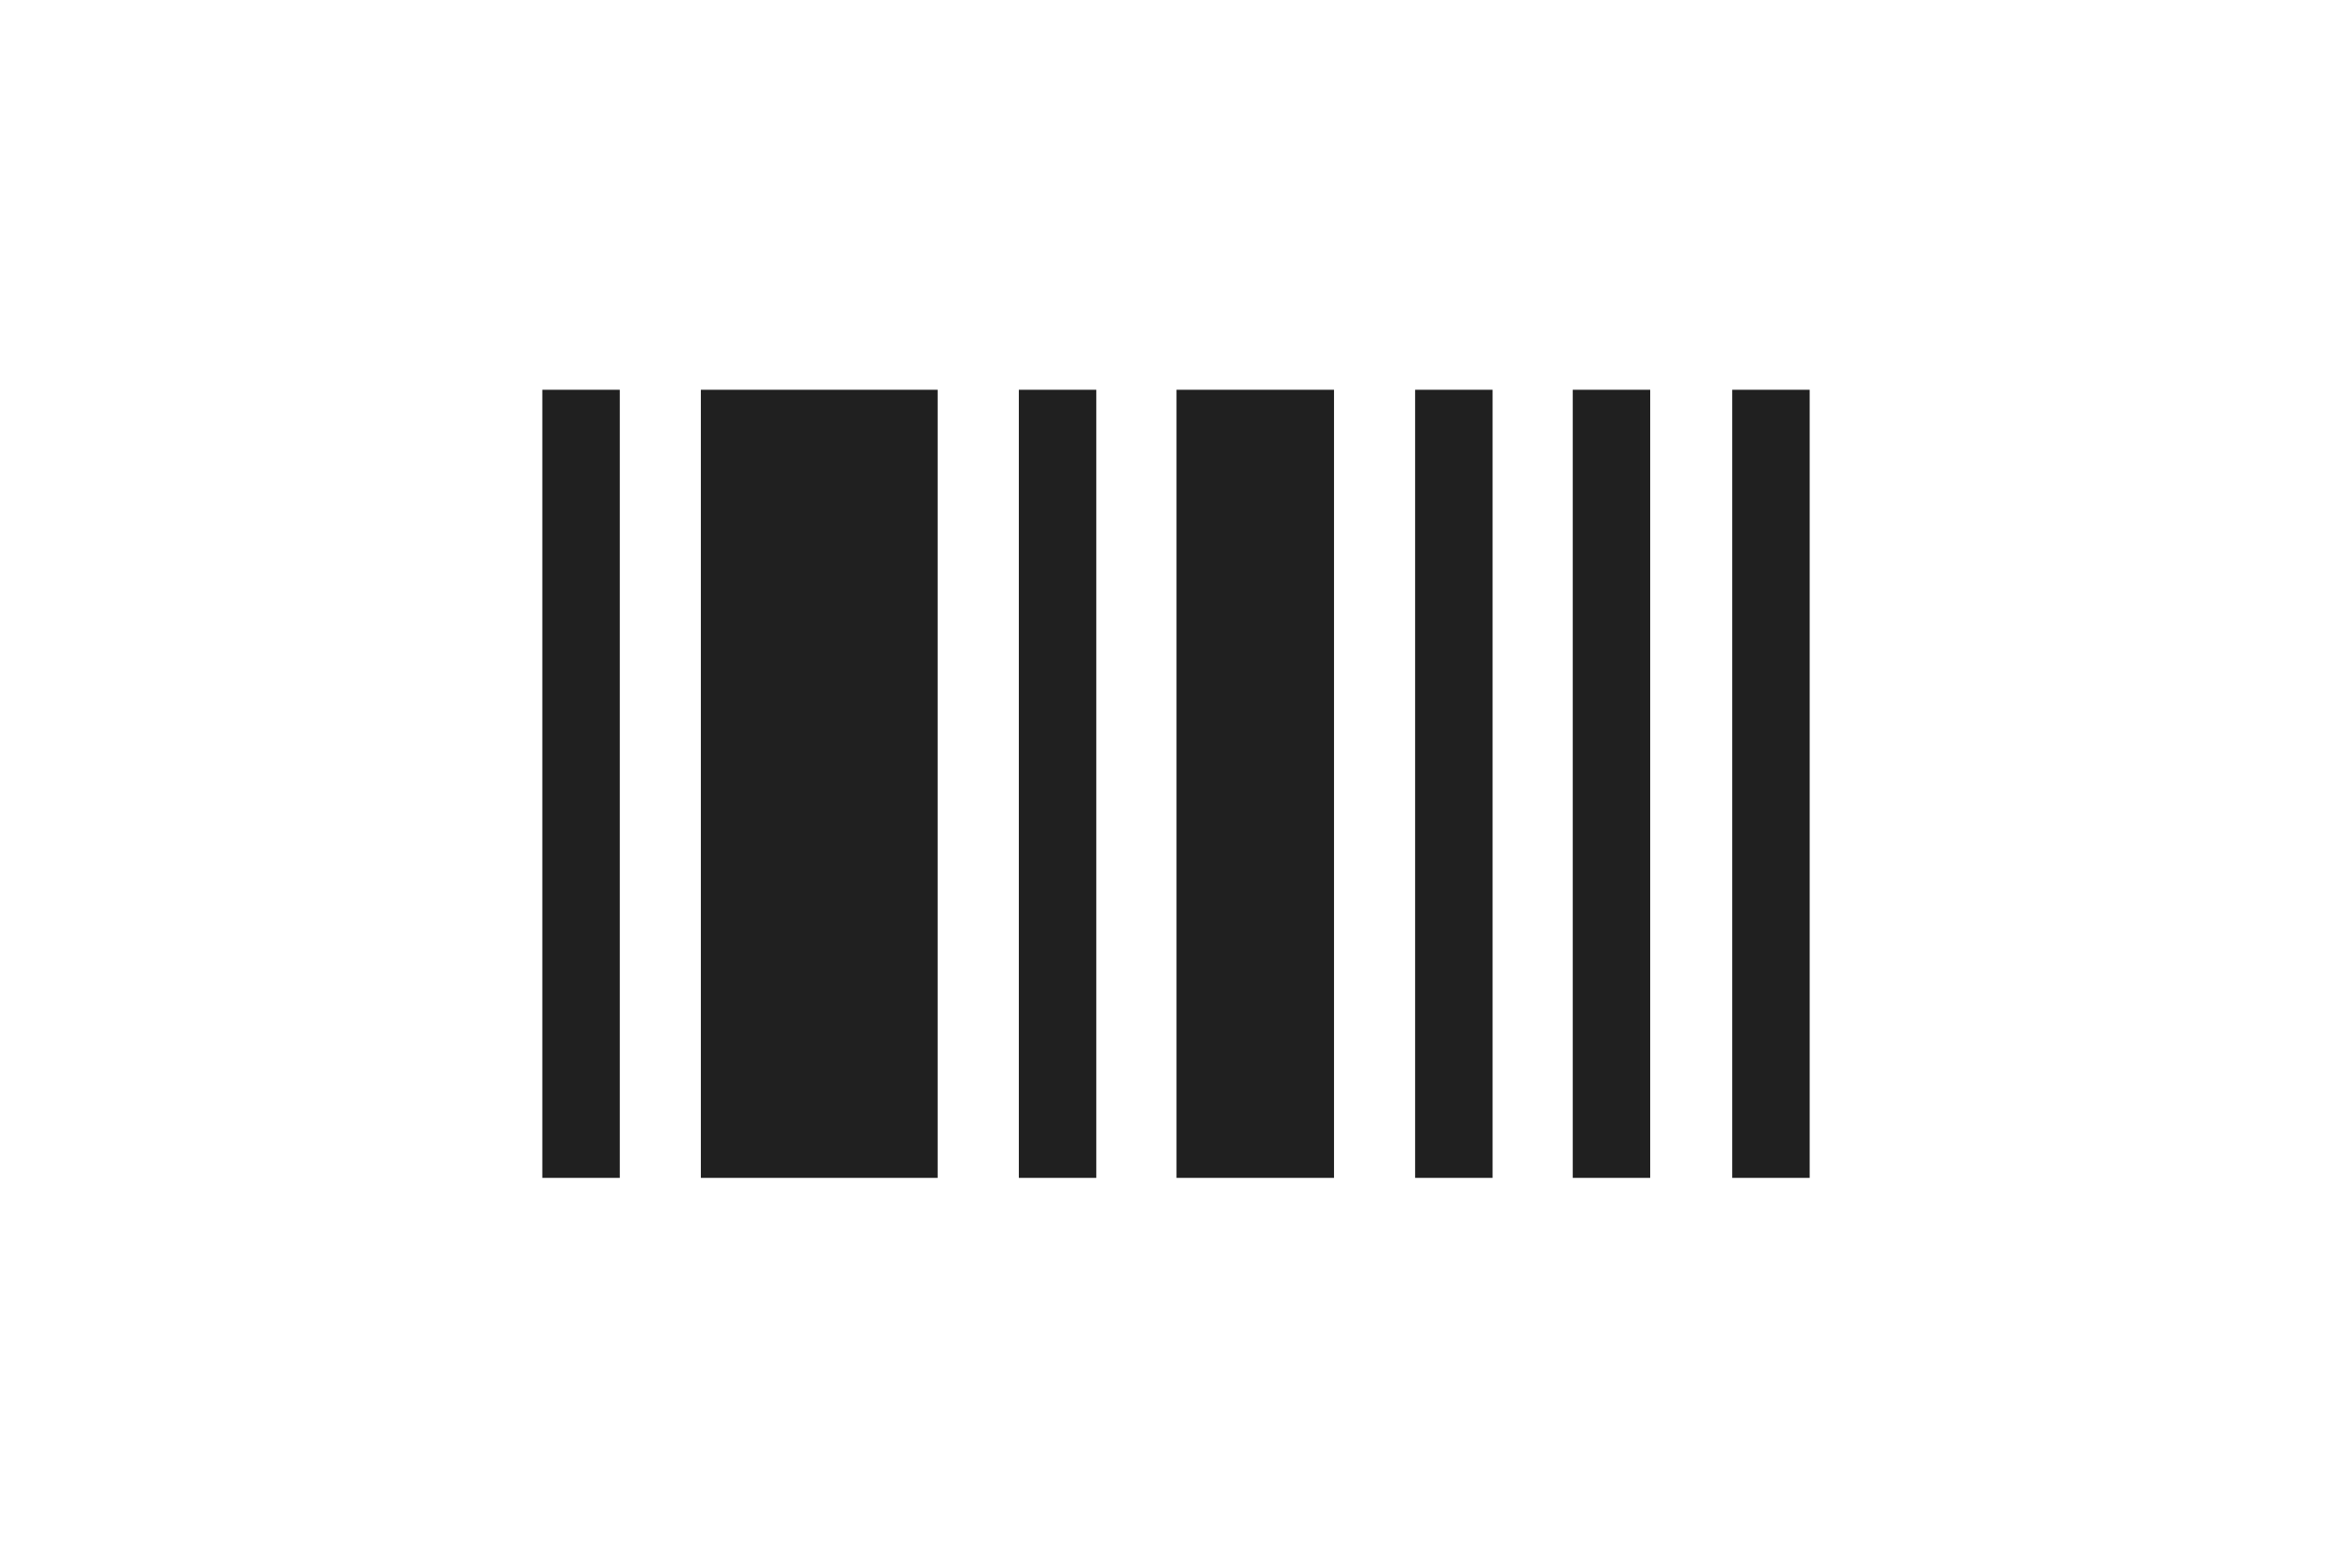
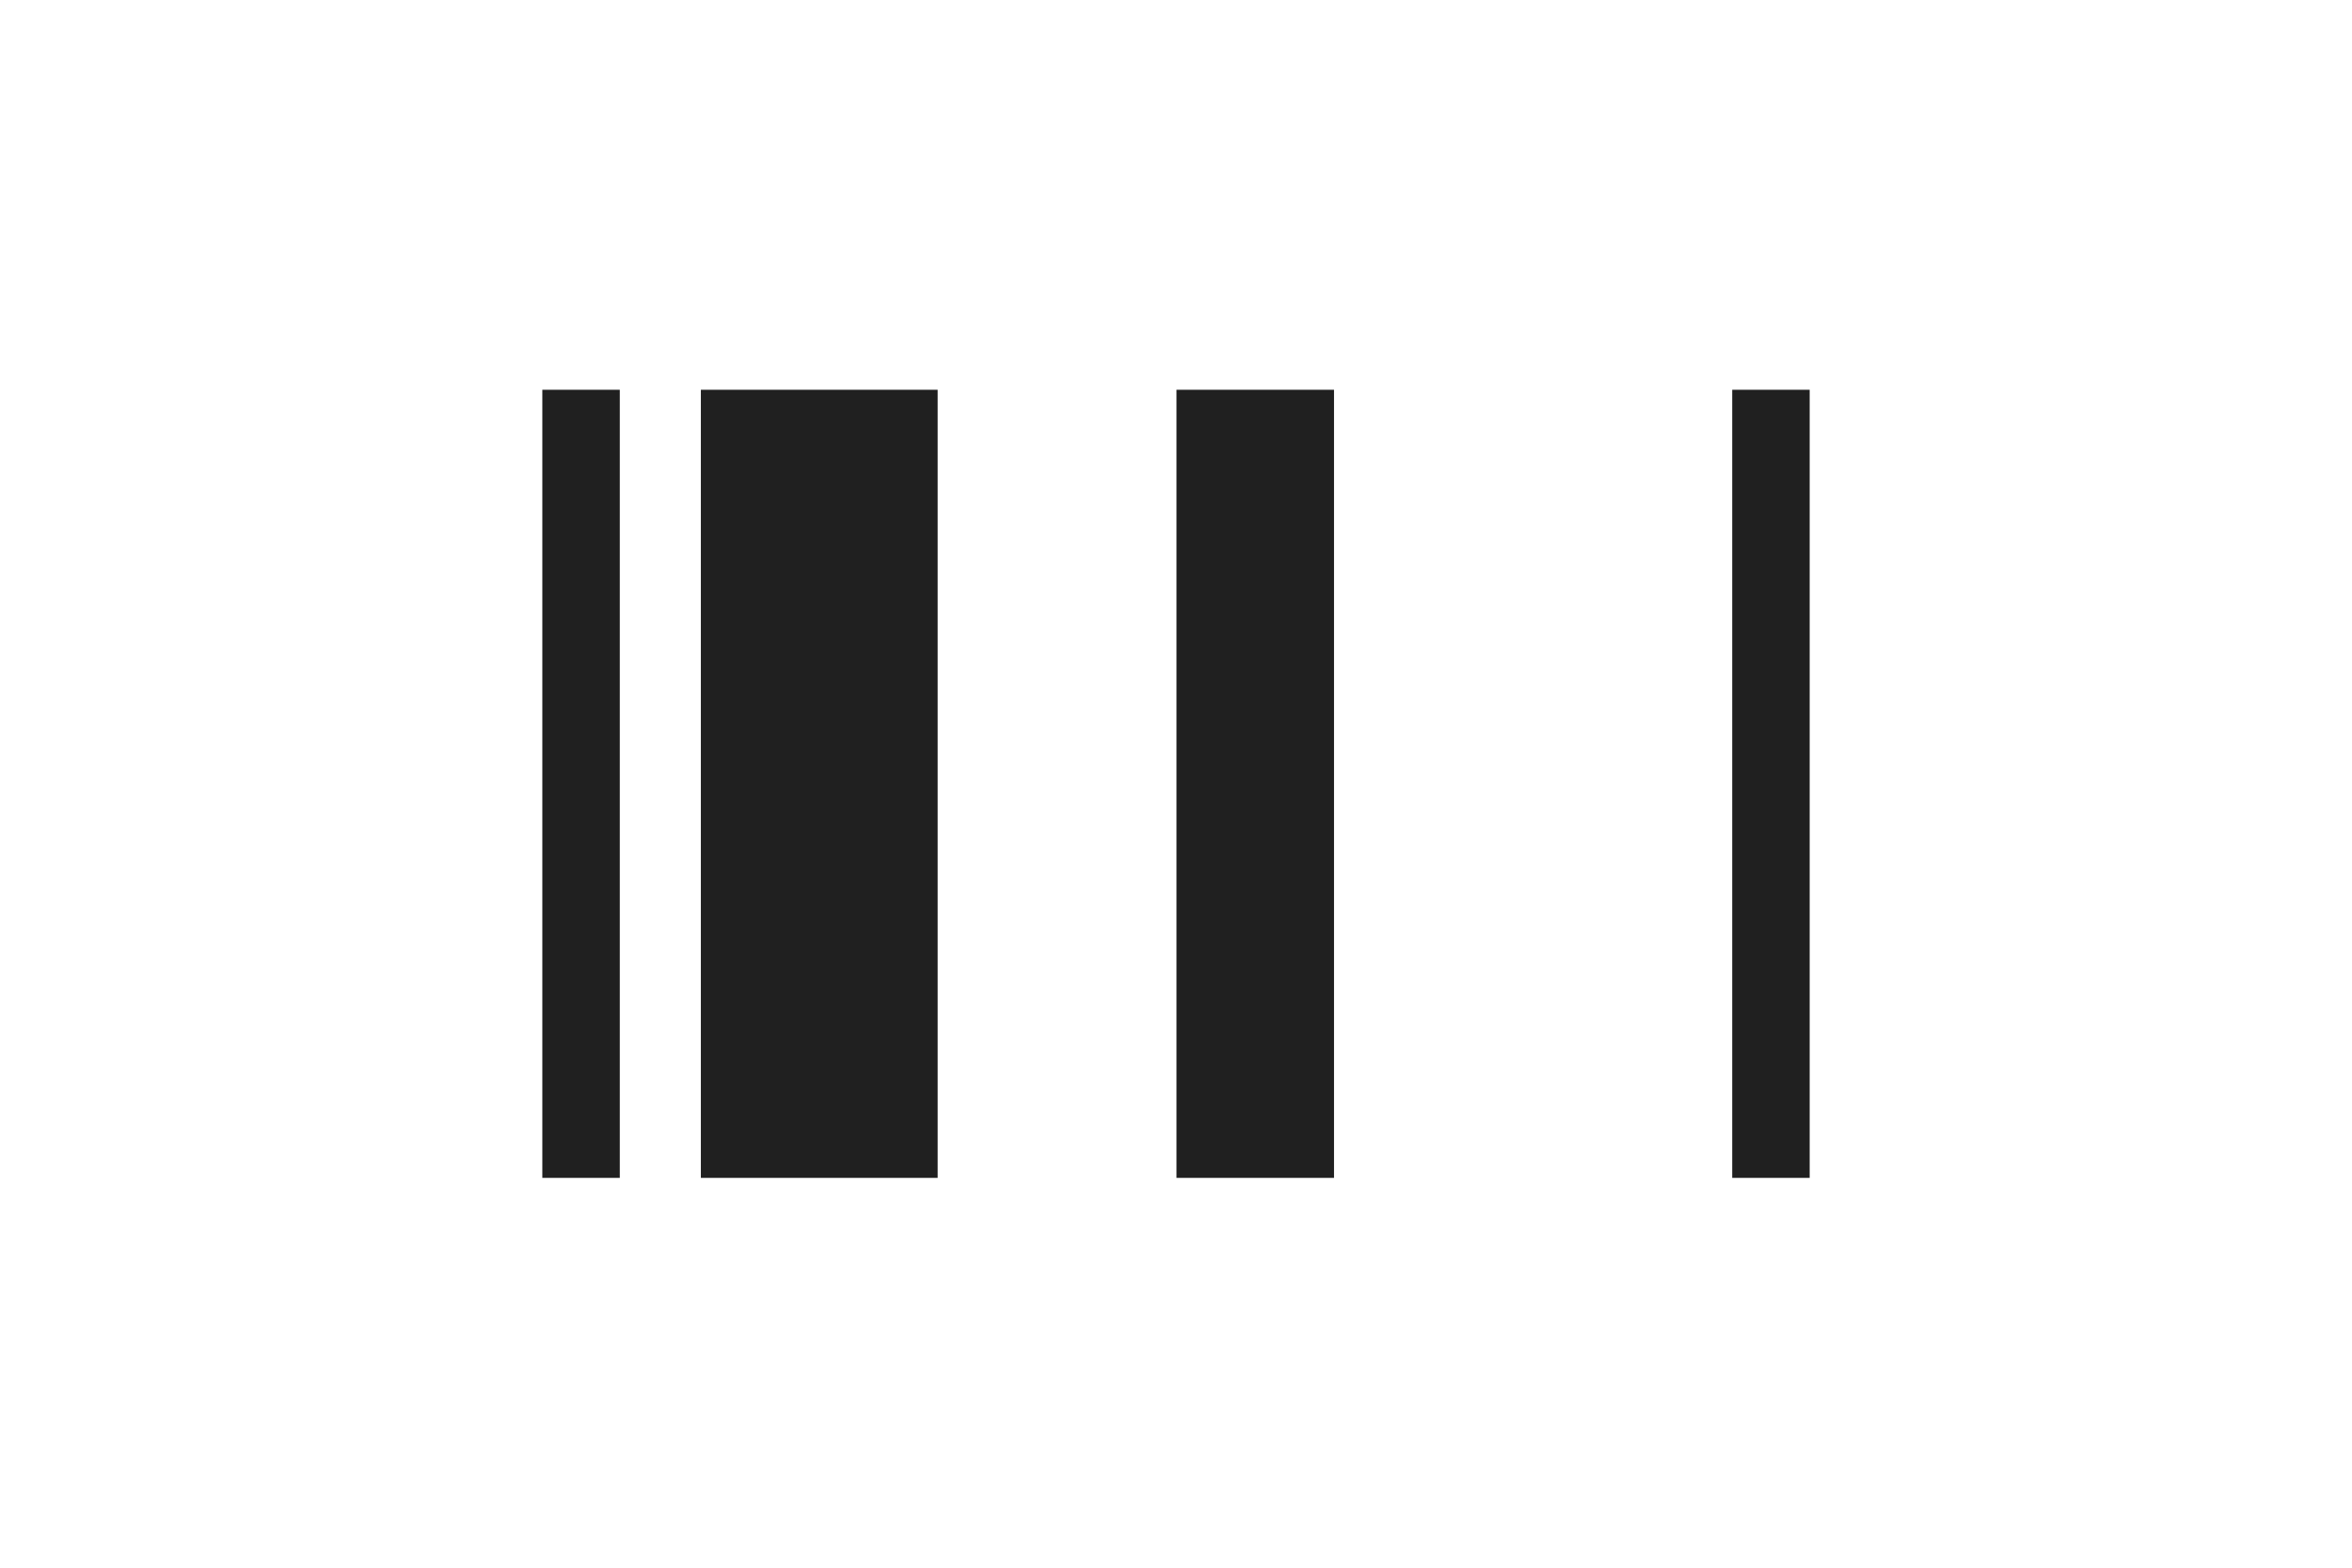
<svg xmlns="http://www.w3.org/2000/svg" width="60" height="40" viewBox="0 0 60 40" fill="none">
  <path d="M15.811 9.945H13.835V30.054H15.811V9.945Z" fill="#202020" />
-   <path d="M27.967 9.945H25.991V30.054H27.967V9.945Z" fill="#202020" />
-   <path d="M38.076 9.945H36.1V30.054H38.076V9.945Z" fill="#202020" />
-   <path d="M42.097 9.945H40.121V30.054H42.097V9.945Z" fill="#202020" />
  <path d="M46.165 9.945H44.189V30.054H46.165V9.945Z" fill="#202020" />
-   <path d="M34.031 9.945H30.012V30.054H34.031V9.945Z" fill="#202020" />
+   <path d="M34.031 9.945H30.012V30.054H34.031V9.945" fill="#202020" />
  <path d="M23.92 9.945H17.879V30.054H23.92V9.945Z" fill="#202020" />
</svg>